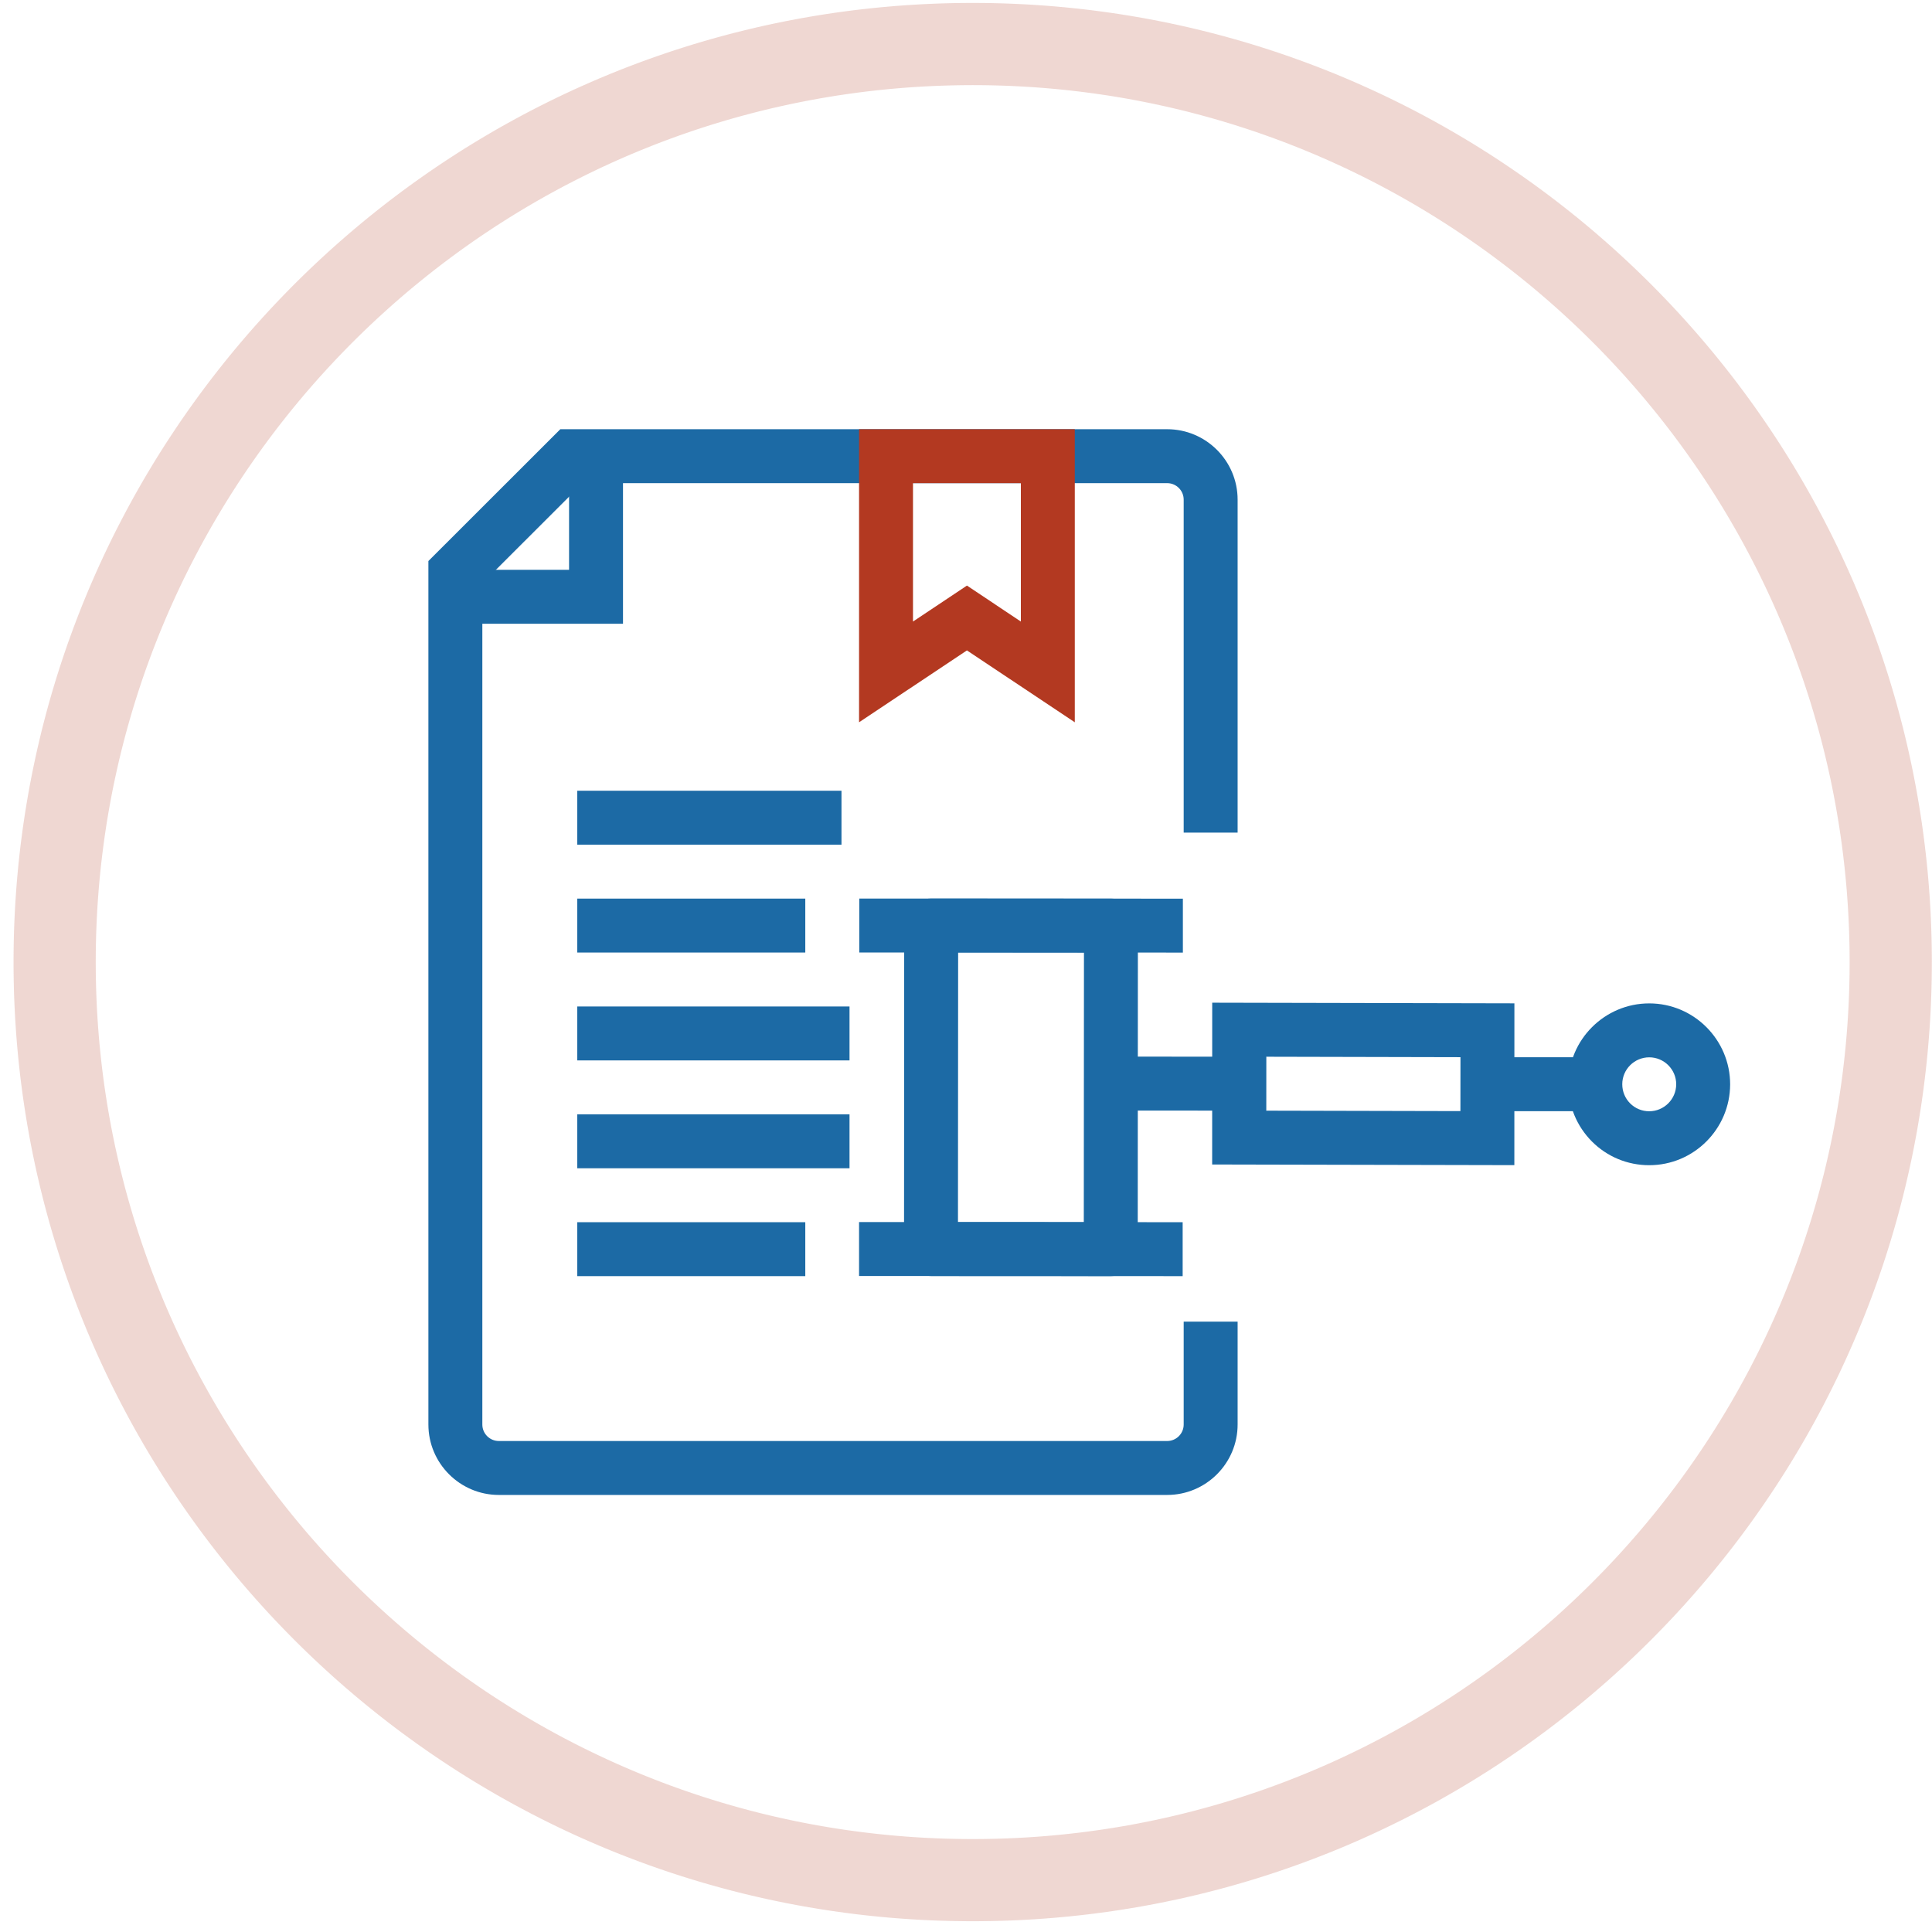
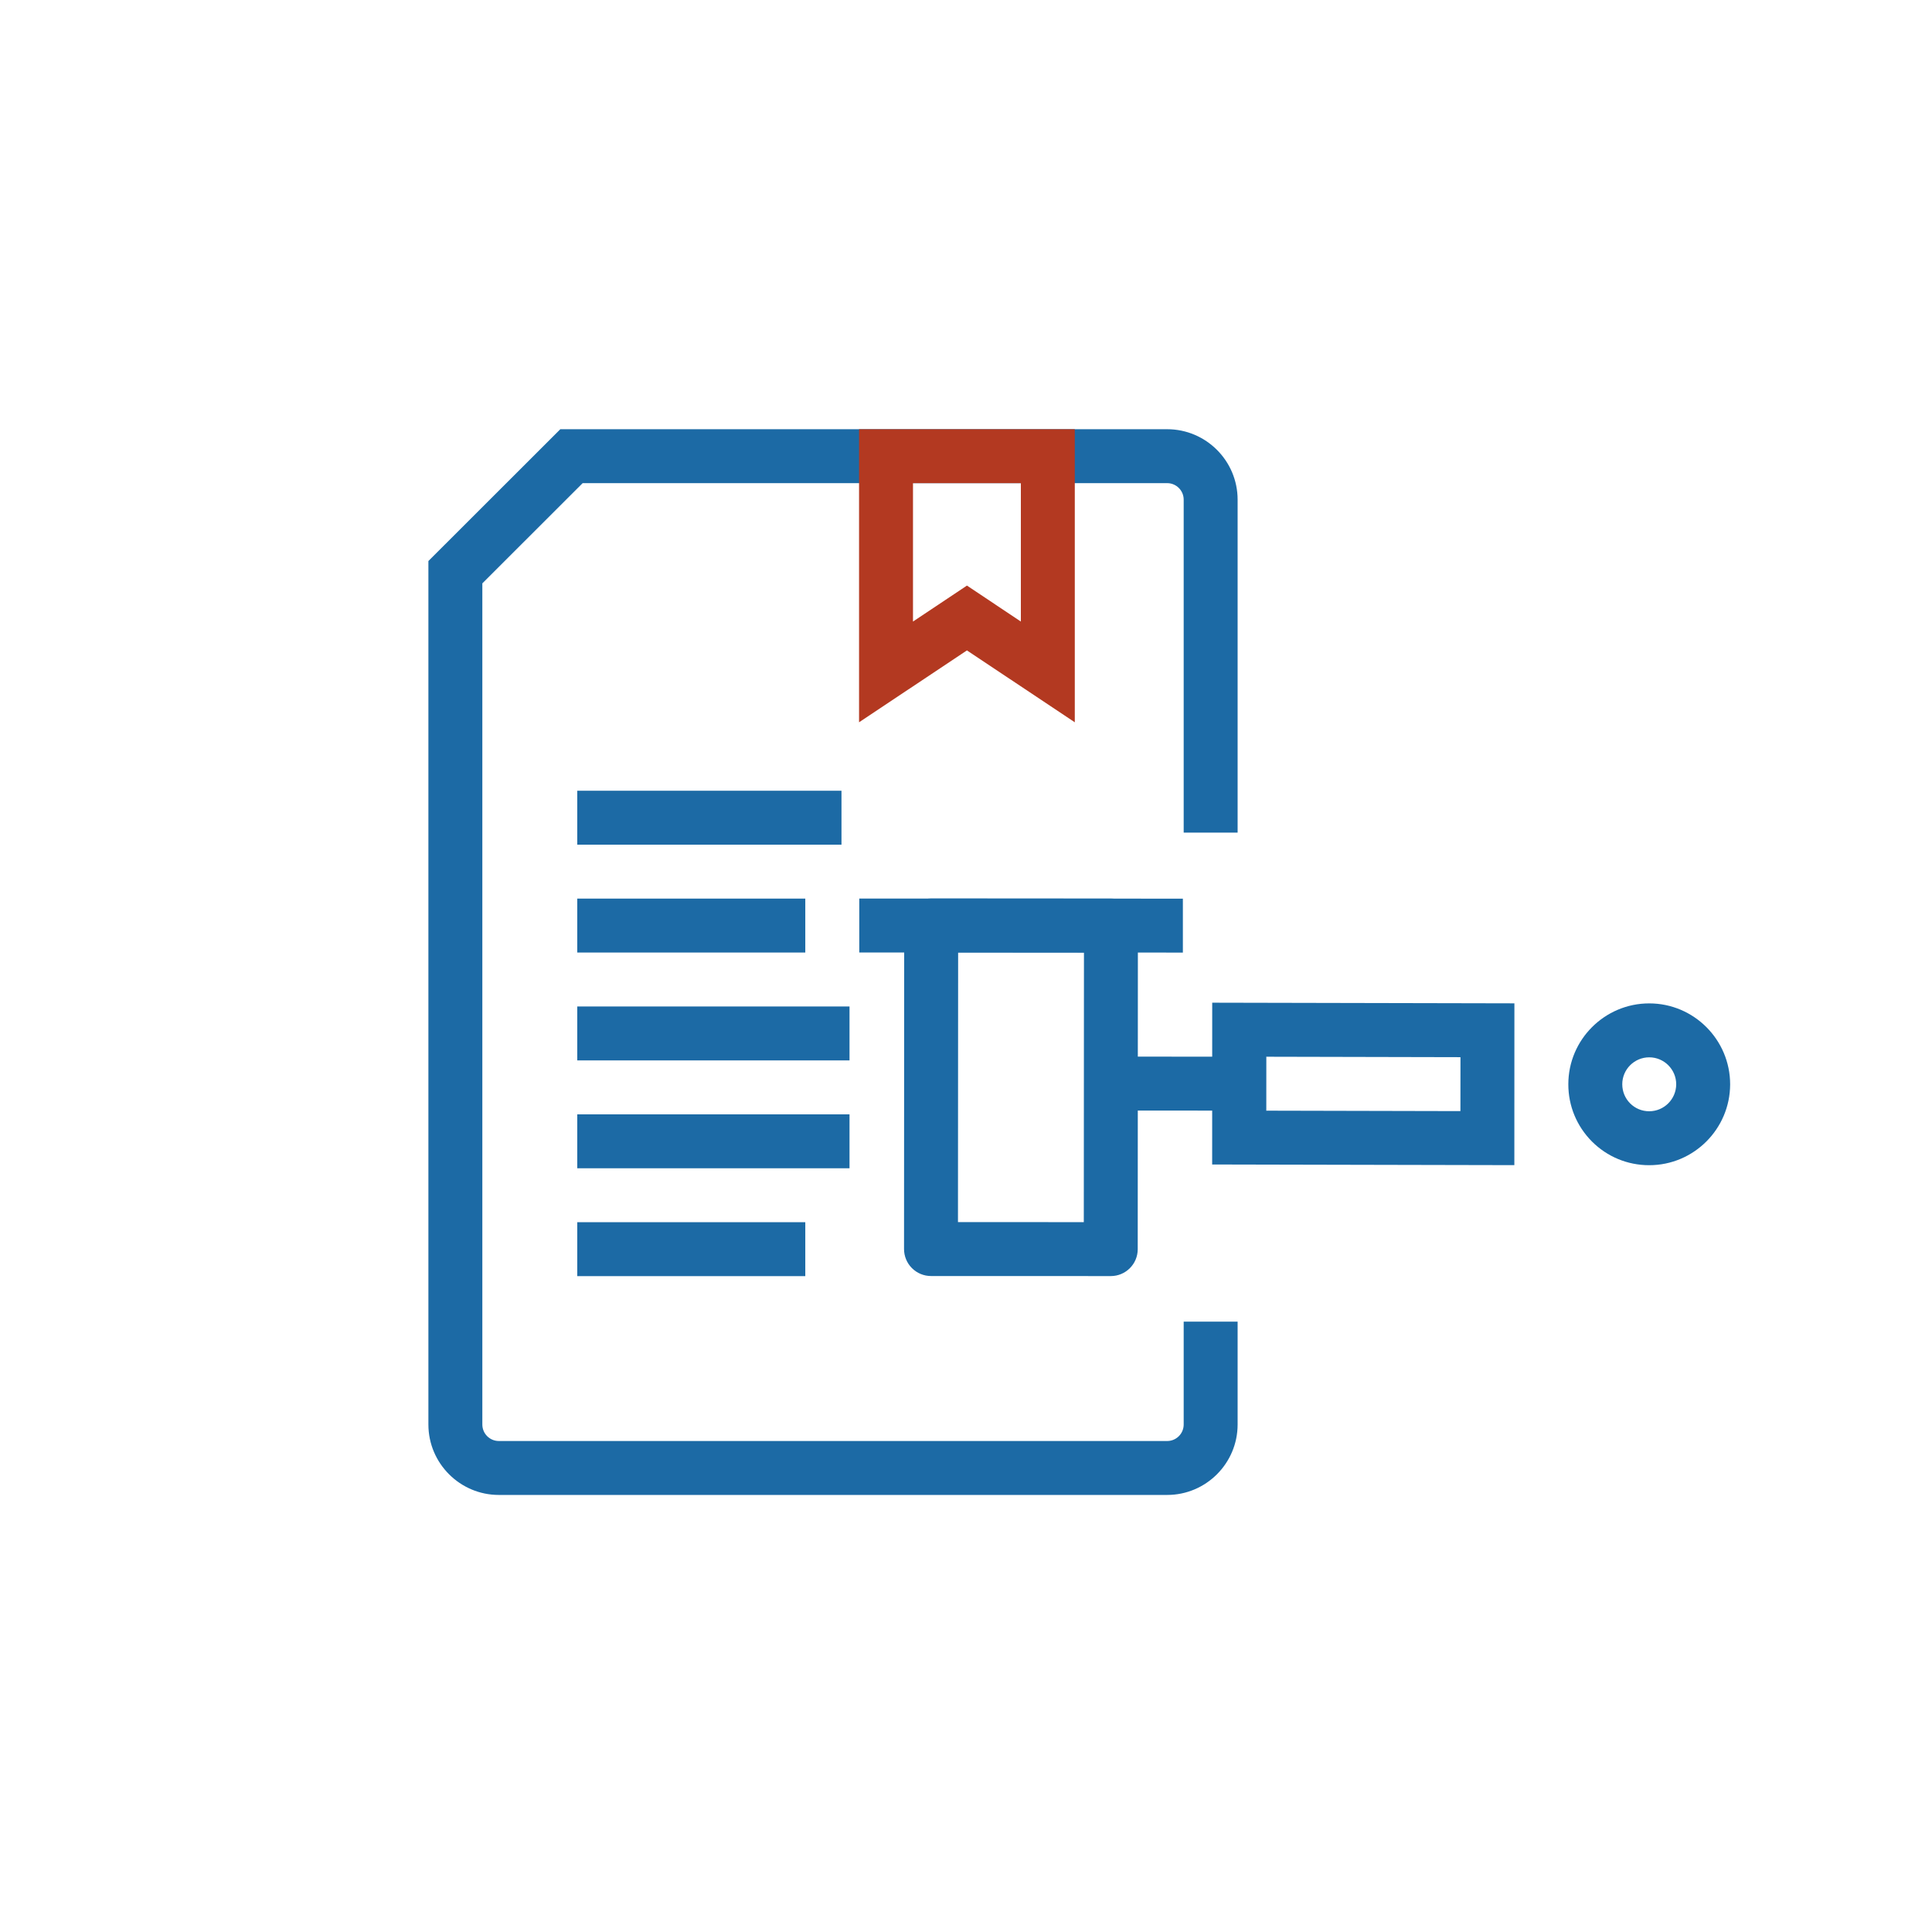
<svg xmlns="http://www.w3.org/2000/svg" width="140" height="140" viewBox="0 0 141 141" version="1.1" xml:space="preserve" style="fill-rule:evenodd;clip-rule:evenodd;stroke-linejoin:round;stroke-miterlimit:2;">
  <g>
-     <path d="M45.467,45.523l-12.234,0l0,-3.936l8.298,0l0,-8.294l3.936,0l0,12.23Z" style="fill:#1c6aa5;fill-rule:nonzero;" />
    <rect x="42.129" y="57.709" width="19.283" height="3.936" style="fill:#1c6aa5;fill-rule:nonzero;" />
    <rect x="42.129" y="65.581" width="16.642" height="3.936" style="fill:#1c6aa5;fill-rule:nonzero;" />
    <rect x="42.129" y="81.326" width="19.87" height="3.936" style="fill:#1c6aa5;fill-rule:nonzero;" />
    <rect x="42.129" y="89.198" width="16.642" height="3.936" style="fill:#1c6aa5;fill-rule:nonzero;" />
    <rect x="42.129" y="73.454" width="19.87" height="3.936" style="fill:#1c6aa5;fill-rule:nonzero;" />
    <path d="M85.182,109.103l-48.776,0c-2.834,0 -5.141,-2.307 -5.141,-5.141l0,-63.017l9.628,-9.62l44.289,0c2.834,0 5.141,2.307 5.141,5.141l0,24.298l-3.936,0l0,-24.298c0,-0.665 -0.539,-1.205 -1.205,-1.205l-42.659,0l-7.321,7.314l0,61.387c0,0.666 0.539,1.205 1.204,1.205l48.776,0c0.666,0 1.205,-0.539 1.205,-1.205l0,-7.506l3.936,0l0,7.506c0,2.834 -2.307,5.141 -5.141,5.141Z" style="fill:#1c6aa5;fill-rule:nonzero;" />
    <path d="M70.568,42.736l3.936,2.625l0,-10.1l-7.873,0l0,10.1l3.937,-2.625Zm7.872,9.978l-7.872,-5.247l-7.873,5.247l0,-21.389l15.745,0l0,21.389Z" style="fill:#b33921;fill-rule:nonzero;" />
    <path d="M69.914,89.19l9.183,0.004l0.012,-19.677l-9.183,-0.004l-0.012,19.677Zm11.151,3.94l-13.119,-0.004c-0.523,0 -1.023,-0.208 -1.393,-0.578c-0.37,-0.37 -0.575,-0.87 -0.575,-1.394l0.012,-23.609c0,-1.086 0.882,-1.968 1.968,-1.968l13.119,0.004c1.09,0 1.968,0.886 1.968,1.968l-0.012,23.617c0,1.083 -0.877,1.964 -1.968,1.964Z" style="fill:#1c6aa5;fill-rule:nonzero;" />
-     <path d="M86.312,93.134l-23.617,-0.012l0,-3.936l23.617,0.012l0,3.936Z" style="fill:#1c6aa5;fill-rule:nonzero;" />
    <path d="M86.328,69.521l-23.617,-0.008l0,-3.936l23.617,0.008l0,3.936Z" style="fill:#1c6aa5;fill-rule:nonzero;" />
    <path d="M92.405,81.054l-12.174,-0.004l0,-3.936l12.174,0.004l0,3.936Z" style="fill:#1c6aa5;fill-rule:nonzero;" />
-     <path d="M116.427,81.098l-7.872,-0.004l0,-3.937l7.872,0.004l0,3.937Z" style="fill:#1c6aa5;fill-rule:nonzero;" />
    <path d="M92.401,81.058l14.182,0.032l0.004,-3.936l-14.182,-0.032l-0.004,3.936Zm18.118,3.976l-22.054,-0.048l0.004,-11.808l22.054,0.047l-0.004,11.809Z" style="fill:#1c6aa5;fill-rule:nonzero;" />
    <path d="M124.3,79.137l0.039,0l-0.039,0Zm-3.936,-1.972c-1.087,0 -1.969,0.882 -1.969,1.964c0,0.532 0.205,1.024 0.571,1.394c0.374,0.374 0.866,0.578 1.394,0.578c1.086,0 1.968,-0.881 1.972,-1.968c0,-1.086 -0.886,-1.968 -1.968,-1.968Zm0,7.873l-0.004,0c-1.579,0 -3.063,-0.614 -4.181,-1.732c-1.11,-1.118 -1.724,-2.602 -1.72,-4.18c0,-3.248 2.649,-5.897 5.905,-5.897c3.255,0 5.904,2.653 5.904,5.908l0,0.004c-0.008,3.252 -2.653,5.897 -5.904,5.897Z" style="fill:#1c6aa5;fill-rule:nonzero;" />
-     <path d="M71.441,0.216l0.452,0.004l0.451,0.007l0.45,0.01l0.45,0.013l0.449,0.016l0.448,0.018l0.448,0.021l0.446,0.024l0.446,0.027l0.446,0.03l0.444,0.032l0.444,0.036l0.443,0.038l0.442,0.04l0.442,0.044l0.44,0.046l0.44,0.049l0.439,0.052l0.438,0.054l0.437,0.057l0.437,0.06l0.435,0.062l0.435,0.065l0.434,0.068l0.433,0.07l0.432,0.074l0.431,0.075l0.43,0.079l0.43,0.081l0.428,0.083l0.428,0.086l0.426,0.089l0.426,0.091l0.425,0.094l0.423,0.097l0.423,0.099l0.422,0.102l0.42,0.104l0.42,0.107l0.419,0.109l0.418,0.111l0.416,0.115l0.416,0.117l0.415,0.119l0.413,0.122l0.413,0.124l0.411,0.126l0.41,0.13l0.41,0.131l0.408,0.134l0.407,0.137l0.406,0.139l0.405,0.141l0.403,0.144l0.403,0.146l0.401,0.148l0.4,0.151l0.399,0.153l0.398,0.156l0.397,0.158l0.396,0.16l0.394,0.163l0.393,0.165l0.392,0.167l0.391,0.17l0.389,0.172l0.388,0.174l0.387,0.176l0.386,0.179l0.384,0.181l0.383,0.183l0.382,0.186l0.381,0.188l0.379,0.19l0.378,0.192l0.377,0.194l0.375,0.197l0.374,0.199l0.372,0.201l0.372,0.203l0.37,0.206l0.368,0.207l0.367,0.21l0.366,0.212l0.364,0.214l0.363,0.216l0.362,0.218l0.36,0.221l0.359,0.222l0.357,0.225l0.356,0.226l0.354,0.229l0.353,0.231l0.351,0.233l0.35,0.235l0.348,0.237l0.347,0.239l0.346,0.241l0.344,0.243l0.342,0.245l0.341,0.247l0.339,0.249l0.338,0.251l0.336,0.253l0.334,0.255l0.333,0.257l0.332,0.259l0.33,0.261l0.328,0.263l0.327,0.264l0.325,0.267l0.323,0.269l0.322,0.27l0.32,0.272l0.318,0.275l0.317,0.276l0.315,0.278l0.313,0.279l0.312,0.282l0.31,0.283l0.308,0.286l0.307,0.287l0.305,0.289l0.303,0.29l0.301,0.293l0.3,0.294l0.298,0.296l0.296,0.298l0.294,0.3l0.292,0.301l0.291,0.303l0.289,0.305l0.287,0.307l0.286,0.308l0.283,0.31l0.282,0.312l0.279,0.313l0.278,0.315l0.276,0.317l0.275,0.318l0.272,0.32l0.27,0.322l0.269,0.323l0.266,0.325l0.265,0.327l0.263,0.328l0.261,0.33l0.259,0.331l0.257,0.333l0.255,0.335l0.253,0.336l0.251,0.338l0.249,0.339l0.247,0.341l0.245,0.342l0.243,0.344l0.241,0.346l0.239,0.346l0.237,0.349l0.235,0.35l0.233,0.351l0.231,0.353l0.228,0.354l0.227,0.356l0.225,0.357l0.222,0.359l0.221,0.36l0.218,0.362l0.216,0.363l0.214,0.364l0.212,0.366l0.21,0.367l0.207,0.368l0.206,0.37l0.203,0.371l0.201,0.373l0.199,0.374l0.197,0.375l0.194,0.377l0.192,0.378l0.19,0.379l0.188,0.381l0.186,0.382l0.183,0.383l0.181,0.384l0.179,0.386l0.176,0.387l0.174,0.388l0.172,0.389l0.17,0.391l0.167,0.392l0.165,0.393l0.163,0.394l0.16,0.396l0.158,0.397l0.156,0.397l0.153,0.4l0.151,0.4l0.148,0.401l0.146,0.403l0.144,0.403l0.141,0.405l0.139,0.406l0.137,0.407l0.134,0.408l0.131,0.41l0.129,0.41l0.127,0.411l0.124,0.413l0.122,0.413l0.119,0.415l0.117,0.416l0.114,0.416l0.112,0.418l0.109,0.419l0.107,0.419l0.104,0.421l0.102,0.422l0.099,0.423l0.096,0.423l0.094,0.425l0.092,0.426l0.089,0.426l0.086,0.428l0.083,0.428l0.081,0.429l0.079,0.431l0.075,0.431l0.073,0.432l0.071,0.433l0.068,0.434l0.065,0.435l0.062,0.435l0.06,0.437l0.057,0.437l0.054,0.438l0.052,0.439l0.049,0.44l0.046,0.44l0.044,0.442l0.04,0.442l0.038,0.443l0.035,0.444l0.033,0.444l0.03,0.445l0.027,0.446l0.024,0.447l0.021,0.448l0.018,0.448l0.016,0.449l0.013,0.45l0.01,0.45l0.007,0.451l0.004,0.452l0.002,0.452l-0.002,0.453l-0.004,0.451l-0.007,0.451l-0.01,0.451l-0.013,0.449l-0.016,0.449l-0.018,0.449l-0.021,0.447l-0.024,0.447l-0.027,0.446l-0.03,0.445l-0.033,0.445l-0.035,0.443l-0.038,0.443l-0.04,0.443l-0.044,0.441l-0.046,0.441l-0.049,0.439l-0.052,0.439l-0.054,0.438l-0.057,0.438l-0.06,0.436l-0.062,0.436l-0.065,0.434l-0.068,0.434l-0.071,0.433l-0.073,0.432l-0.075,0.432l-0.079,0.43l-0.081,0.429l-0.083,0.429l-0.086,0.427l-0.089,0.427l-0.092,0.425l-0.094,0.425l-0.096,0.424l-0.099,0.422l-0.102,0.422l-0.104,0.421l-0.107,0.42l-0.109,0.418l-0.112,0.418l-0.114,0.417l-0.117,0.415l-0.119,0.415l-0.122,0.413l-0.124,0.413l-0.127,0.411l-0.129,0.411l-0.131,0.409l-0.134,0.408l-0.137,0.407l-0.139,0.406l-0.141,0.405l-0.144,0.404l-0.146,0.402l-0.148,0.402l-0.151,0.4l-0.153,0.399l-0.156,0.398l-0.158,0.396l-0.16,0.396l-0.163,0.394l-0.165,0.393l-0.167,0.392l-0.17,0.391l-0.172,0.389l-0.174,0.389l-0.176,0.387l-0.179,0.385l-0.181,0.385l-0.183,0.383l-0.186,0.382l-0.188,0.38l-0.19,0.379l-0.192,0.378l-0.194,0.377l-0.197,0.375l-0.199,0.374l-0.201,0.373l-0.203,0.371l-0.206,0.37l-0.207,0.368l-0.21,0.368l-0.212,0.365l-0.214,0.365l-0.216,0.363l-0.218,0.361l-0.221,0.36l-0.222,0.359l-0.225,0.357l-0.227,0.356l-0.228,0.354l-0.231,0.353l-0.233,0.352l-0.235,0.349l-0.237,0.349l-0.239,0.347l-0.241,0.345l-0.243,0.344l-0.245,0.342l-0.247,0.341l-0.249,0.339l-0.251,0.338l-0.253,0.336l-0.255,0.335l-0.257,0.333l-0.259,0.331l-0.261,0.33l-0.263,0.328l-0.265,0.327l-0.266,0.325l-0.269,0.323l-0.27,0.322l-0.272,0.32l-0.275,0.318l-0.276,0.317l-0.278,0.315l-0.279,0.314l-0.282,0.311l-0.283,0.31l-0.286,0.309l-0.287,0.306l-0.289,0.305l-0.291,0.303l-0.292,0.301l-0.294,0.3l-0.296,0.298l-0.298,0.296l-0.3,0.294l-0.301,0.293l-0.303,0.291l-0.305,0.288l-0.307,0.288l-0.308,0.285l-0.31,0.283l-0.312,0.282l-0.313,0.28l-0.315,0.278l-0.317,0.276l-0.318,0.274l-0.32,0.272l-0.322,0.271l-0.323,0.268l-0.325,0.267l-0.327,0.264l-0.328,0.263l-0.33,0.261l-0.332,0.259l-0.333,0.257l-0.334,0.255l-0.336,0.253l-0.338,0.251l-0.339,0.249l-0.341,0.247l-0.342,0.245l-0.344,0.243l-0.346,0.241l-0.347,0.239l-0.348,0.237l-0.35,0.235l-0.351,0.233l-0.353,0.231l-0.354,0.229l-0.356,0.226l-0.357,0.225l-0.359,0.223l-0.36,0.22l-0.362,0.218l-0.363,0.216l-0.364,0.214l-0.366,0.212l-0.367,0.21l-0.368,0.208l-0.37,0.205l-0.372,0.203l-0.372,0.201l-0.374,0.199l-0.375,0.197l-0.377,0.194l-0.378,0.193l-0.379,0.19l-0.381,0.187l-0.382,0.186l-0.383,0.183l-0.384,0.181l-0.386,0.179l-0.387,0.177l-0.388,0.174l-0.389,0.172l-0.391,0.169l-0.392,0.168l-0.393,0.165l-0.394,0.162l-0.396,0.16l-0.397,0.158l-0.398,0.156l-0.399,0.153l-0.4,0.151l-0.401,0.149l-0.403,0.146l-0.403,0.143l-0.405,0.142l-0.406,0.139l-0.407,0.136l-0.408,0.134l-0.41,0.132l-0.41,0.129l-0.411,0.127l-0.413,0.124l-0.413,0.121l-0.415,0.12l-0.416,0.116l-0.416,0.115l-0.418,0.112l-0.419,0.109l-0.42,0.106l-0.42,0.105l-0.422,0.101l-0.423,0.099l-0.423,0.097l-0.425,0.094l-0.426,0.091l-0.426,0.089l-0.428,0.086l-0.428,0.084l-0.43,0.081l-0.43,0.078l-0.431,0.076l-0.432,0.073l-0.433,0.07l-0.434,0.068l-0.435,0.065l-0.435,0.062l-0.437,0.06l-0.437,0.057l-0.438,0.055l-0.439,0.051l-0.44,0.049l-0.44,0.046l-0.442,0.044l-0.442,0.041l-0.443,0.038l-0.444,0.035l-0.444,0.032l-0.446,0.03l-0.446,0.027l-0.446,0.024l-0.448,0.021l-0.448,0.019l-0.449,0.015l-0.45,0.013l-0.45,0.01l-0.451,0.007l-0.452,0.005l-0.452,0.001l-0.453,-0.001l-0.451,-0.005l-0.451,-0.007l-0.451,-0.01l-0.449,-0.013l-0.449,-0.015l-0.449,-0.019l-0.447,-0.021l-0.447,-0.024l-0.446,-0.027l-0.445,-0.03l-0.445,-0.032l-0.444,-0.035l-0.442,-0.038l-0.443,-0.041l-0.441,-0.044l-0.441,-0.046l-0.439,-0.049l-0.439,-0.051l-0.439,-0.055l-0.437,-0.057l-0.436,-0.06l-0.436,-0.062l-0.435,-0.065l-0.433,-0.068l-0.433,-0.07l-0.432,-0.073l-0.432,-0.076l-0.43,-0.078l-0.429,-0.081l-0.429,-0.084l-0.427,-0.086l-0.427,-0.089l-0.425,-0.091l-0.425,-0.094l-0.424,-0.097l-0.422,-0.099l-0.422,-0.101l-0.421,-0.105l-0.42,-0.106l-0.418,-0.109l-0.418,-0.112l-0.417,-0.115l-0.415,-0.116l-0.415,-0.12l-0.414,-0.121l-0.412,-0.124l-0.411,-0.127l-0.411,-0.129l-0.409,-0.132l-0.408,-0.134l-0.407,-0.136l-0.406,-0.139l-0.405,-0.142l-0.404,-0.143l-0.402,-0.146l-0.402,-0.149l-0.4,-0.151l-0.399,-0.153l-0.398,-0.156l-0.397,-0.158l-0.395,-0.16l-0.394,-0.162l-0.393,-0.165l-0.392,-0.168l-0.391,-0.169l-0.389,-0.172l-0.389,-0.174l-0.387,-0.177l-0.385,-0.179l-0.385,-0.181l-0.383,-0.183l-0.382,-0.186l-0.38,-0.187l-0.38,-0.19l-0.377,-0.193l-0.377,-0.194l-0.375,-0.197l-0.374,-0.199l-0.373,-0.201l-0.371,-0.203l-0.37,-0.205l-0.369,-0.208l-0.367,-0.21l-0.365,-0.212l-0.365,-0.214l-0.363,-0.216l-0.361,-0.218l-0.36,-0.22l-0.359,-0.223l-0.357,-0.225l-0.356,-0.226l-0.354,-0.229l-0.353,-0.231l-0.352,-0.233l-0.35,-0.235l-0.348,-0.237l-0.347,-0.239l-0.345,-0.241l-0.344,-0.243l-0.342,-0.245l-0.341,-0.247l-0.34,-0.249l-0.337,-0.251l-0.336,-0.253l-0.335,-0.255l-0.333,-0.257l-0.331,-0.259l-0.33,-0.261l-0.328,-0.263l-0.327,-0.264l-0.325,-0.267l-0.323,-0.268l-0.322,-0.271l-0.32,-0.272l-0.319,-0.274l-0.316,-0.276l-0.315,-0.278l-0.314,-0.28l-0.311,-0.282l-0.31,-0.283l-0.309,-0.285l-0.306,-0.288l-0.305,-0.288l-0.303,-0.291l-0.302,-0.293l-0.299,-0.294l-0.298,-0.296l-0.296,-0.298l-0.294,-0.3l-0.293,-0.301l-0.291,-0.303l-0.289,-0.305l-0.287,-0.306l-0.285,-0.309l-0.283,-0.31l-0.282,-0.311l-0.28,-0.314l-0.278,-0.315l-0.276,-0.317l-0.274,-0.318l-0.272,-0.32l-0.271,-0.322l-0.268,-0.323l-0.267,-0.325l-0.265,-0.327l-0.262,-0.328l-0.261,-0.33l-0.259,-0.331l-0.257,-0.333l-0.255,-0.335l-0.253,-0.336l-0.251,-0.338l-0.249,-0.339l-0.247,-0.341l-0.245,-0.342l-0.243,-0.344l-0.241,-0.345l-0.24,-0.347l-0.237,-0.349l-0.234,-0.349l-0.233,-0.352l-0.231,-0.353l-0.229,-0.354l-0.227,-0.356l-0.224,-0.357l-0.223,-0.359l-0.22,-0.36l-0.218,-0.361l-0.217,-0.363l-0.214,-0.365l-0.211,-0.365l-0.21,-0.368l-0.208,-0.368l-0.205,-0.37l-0.203,-0.371l-0.201,-0.373l-0.199,-0.374l-0.197,-0.375l-0.194,-0.377l-0.193,-0.378l-0.19,-0.379l-0.188,-0.38l-0.185,-0.382l-0.183,-0.383l-0.181,-0.385l-0.179,-0.385l-0.177,-0.387l-0.174,-0.389l-0.172,-0.389l-0.169,-0.391l-0.168,-0.392l-0.165,-0.393l-0.162,-0.394l-0.161,-0.396l-0.158,-0.396l-0.155,-0.398l-0.153,-0.399l-0.151,-0.4l-0.149,-0.402l-0.146,-0.402l-0.144,-0.404l-0.141,-0.405l-0.139,-0.406l-0.136,-0.407l-0.134,-0.408l-0.132,-0.409l-0.129,-0.411l-0.127,-0.411l-0.124,-0.413l-0.122,-0.413l-0.119,-0.415l-0.117,-0.415l-0.114,-0.417l-0.112,-0.418l-0.109,-0.418l-0.107,-0.42l-0.104,-0.421l-0.101,-0.422l-0.099,-0.422l-0.097,-0.424l-0.094,-0.425l-0.091,-0.425l-0.089,-0.427l-0.086,-0.427l-0.084,-0.429l-0.081,-0.429l-0.078,-0.43l-0.076,-0.432l-0.073,-0.432l-0.07,-0.433l-0.068,-0.434l-0.065,-0.434l-0.063,-0.436l-0.059,-0.436l-0.057,-0.438l-0.055,-0.438l-0.051,-0.439l-0.049,-0.439l-0.047,-0.441l-0.043,-0.441l-0.041,-0.443l-0.038,-0.443l-0.035,-0.443l-0.032,-0.445l-0.03,-0.445l-0.027,-0.446l-0.024,-0.447l-0.021,-0.447l-0.019,-0.449l-0.016,-0.449l-0.012,-0.449l-0.01,-0.451l-0.007,-0.451l-0.005,-0.451l-0.001,-0.453l0.001,-0.452l0.005,-0.452l0.007,-0.451l0.01,-0.45l0.012,-0.45l0.016,-0.449l0.019,-0.448l0.021,-0.448l0.024,-0.447l0.027,-0.446l0.03,-0.445l0.032,-0.444l0.035,-0.444l0.038,-0.443l0.041,-0.442l0.043,-0.442l0.047,-0.44l0.049,-0.44l0.051,-0.439l0.055,-0.438l0.057,-0.437l0.059,-0.437l0.063,-0.435l0.065,-0.435l0.068,-0.434l0.07,-0.433l0.073,-0.432l0.076,-0.431l0.078,-0.431l0.081,-0.429l0.084,-0.428l0.086,-0.428l0.089,-0.426l0.091,-0.426l0.094,-0.425l0.097,-0.423l0.099,-0.423l0.101,-0.422l0.104,-0.421l0.107,-0.419l0.109,-0.419l0.112,-0.418l0.114,-0.416l0.117,-0.416l0.119,-0.415l0.122,-0.413l0.124,-0.413l0.127,-0.411l0.129,-0.41l0.132,-0.41l0.134,-0.408l0.136,-0.407l0.139,-0.406l0.141,-0.405l0.144,-0.403l0.146,-0.403l0.149,-0.401l0.151,-0.4l0.153,-0.4l0.155,-0.397l0.158,-0.397l0.161,-0.396l0.162,-0.394l0.165,-0.393l0.168,-0.392l0.169,-0.391l0.172,-0.389l0.174,-0.388l0.177,-0.387l0.179,-0.386l0.181,-0.384l0.183,-0.383l0.185,-0.382l0.188,-0.381l0.19,-0.379l0.193,-0.378l0.194,-0.377l0.197,-0.375l0.199,-0.374l0.201,-0.373l0.203,-0.371l0.205,-0.37l0.208,-0.368l0.21,-0.367l0.211,-0.366l0.214,-0.364l0.217,-0.363l0.218,-0.362l0.22,-0.36l0.223,-0.359l0.224,-0.357l0.227,-0.356l0.229,-0.354l0.231,-0.353l0.233,-0.351l0.234,-0.35l0.237,-0.349l0.24,-0.346l0.241,-0.346l0.243,-0.344l0.245,-0.342l0.247,-0.341l0.249,-0.339l0.251,-0.338l0.253,-0.336l0.255,-0.335l0.257,-0.333l0.259,-0.331l0.261,-0.33l0.262,-0.328l0.265,-0.327l0.267,-0.325l0.268,-0.323l0.271,-0.322l0.272,-0.32l0.274,-0.318l0.276,-0.317l0.278,-0.315l0.28,-0.313l0.282,-0.312l0.283,-0.31l0.285,-0.308l0.287,-0.307l0.289,-0.305l0.291,-0.303l0.293,-0.301l0.294,-0.3l0.296,-0.298l0.298,-0.296l0.299,-0.294l0.302,-0.293l0.303,-0.29l0.305,-0.289l0.306,-0.287l0.309,-0.286l0.31,-0.283l0.311,-0.282l0.314,-0.279l0.315,-0.278l0.316,-0.276l0.319,-0.275l0.32,-0.272l0.322,-0.27l0.323,-0.269l0.325,-0.267l0.327,-0.264l0.328,-0.263l0.33,-0.261l0.331,-0.259l0.333,-0.257l0.335,-0.255l0.336,-0.253l0.337,-0.251l0.34,-0.249l0.341,-0.247l0.342,-0.245l0.344,-0.243l0.345,-0.241l0.347,-0.239l0.348,-0.237l0.35,-0.235l0.352,-0.233l0.353,-0.231l0.354,-0.229l0.356,-0.226l0.357,-0.225l0.359,-0.222l0.36,-0.221l0.361,-0.218l0.363,-0.216l0.365,-0.214l0.365,-0.212l0.367,-0.21l0.369,-0.207l0.37,-0.206l0.371,-0.203l0.373,-0.201l0.374,-0.199l0.375,-0.197l0.377,-0.194l0.377,-0.192l0.38,-0.19l0.38,-0.188l0.382,-0.186l0.383,-0.183l0.385,-0.181l0.385,-0.179l0.387,-0.176l0.389,-0.174l0.389,-0.172l0.391,-0.17l0.392,-0.167l0.393,-0.165l0.394,-0.163l0.395,-0.16l0.397,-0.158l0.398,-0.156l0.399,-0.153l0.4,-0.151l0.402,-0.148l0.402,-0.146l0.404,-0.144l0.405,-0.141l0.406,-0.139l0.407,-0.137l0.408,-0.134l0.409,-0.131l0.411,-0.13l0.411,-0.126l0.412,-0.124l0.414,-0.122l0.415,-0.119l0.415,-0.117l0.417,-0.115l0.418,-0.111l0.418,-0.109l0.42,-0.107l0.421,-0.104l0.422,-0.102l0.422,-0.099l0.424,-0.097l0.425,-0.094l0.425,-0.091l0.427,-0.089l0.427,-0.086l0.429,-0.083l0.429,-0.081l0.43,-0.079l0.432,-0.075l0.432,-0.074l0.433,-0.07l0.433,-0.068l0.435,-0.065l0.436,-0.062l0.436,-0.06l0.437,-0.057l0.439,-0.054l0.439,-0.052l0.439,-0.049l0.441,-0.046l0.441,-0.044l0.443,-0.04l0.442,-0.038l0.444,-0.036l0.445,-0.032l0.445,-0.03l0.446,-0.027l0.447,-0.024l0.447,-0.021l0.449,-0.018l0.449,-0.016l0.449,-0.013l0.451,-0.01l0.451,-0.007l0.451,-0.004l0.453,-0.002l0.452,0.002Zm-0.867,5.999l-0.413,0.004l-0.413,0.007l-0.413,0.009l-0.411,0.012l-0.411,0.014l-0.411,0.017l-0.408,0.02l-0.41,0.022l-0.408,0.024l-0.407,0.027l-0.407,0.03l-0.405,0.032l-0.406,0.035l-0.404,0.037l-0.404,0.04l-0.404,0.042l-0.401,0.045l-0.401,0.047l-0.402,0.05l-0.399,0.052l-0.399,0.055l-0.398,0.057l-0.397,0.059l-0.397,0.062l-0.395,0.065l-0.396,0.066l-0.393,0.07l-0.393,0.071l-0.393,0.074l-0.391,0.077l-0.391,0.078l-0.39,0.081l-0.389,0.084l-0.388,0.086l-0.387,0.088l-0.386,0.09l-0.385,0.093l-0.385,0.095l-0.383,0.098l-0.382,0.1l-0.383,0.102l-0.38,0.104l-0.38,0.107l-0.379,0.109l-0.377,0.111l-0.377,0.114l-0.376,0.115l-0.375,0.118l-0.374,0.121l-0.373,0.122l-0.371,0.124l-0.371,0.127l-0.37,0.129l-0.369,0.132l-0.368,0.133l-0.367,0.136l-0.366,0.138l-0.364,0.14l-0.363,0.142l-0.363,0.144l-0.361,0.147l-0.361,0.149l-0.359,0.15l-0.357,0.153l-0.358,0.155l-0.356,0.157l-0.354,0.159l-0.354,0.162l-0.353,0.163l-0.351,0.165l-0.35,0.168l-0.349,0.17l-0.347,0.171l-0.347,0.174l-0.346,0.176l-0.344,0.177l-0.343,0.18l-0.342,0.182l-0.341,0.184l-0.339,0.185l-0.338,0.188l-0.337,0.19l-0.336,0.192l-0.334,0.194l-0.333,0.195l-0.332,0.198l-0.331,0.199l-0.329,0.202l-0.328,0.204l-0.326,0.205l-0.326,0.207l-0.324,0.209l-0.322,0.211l-0.322,0.213l-0.32,0.215l-0.319,0.217l-0.317,0.218l-0.316,0.221l-0.314,0.222l-0.313,0.224l-0.312,0.226l-0.31,0.228l-0.309,0.23l-0.308,0.232l-0.306,0.232l-0.304,0.235l-0.303,0.237l-0.302,0.239l-0.301,0.241l-0.298,0.241l-0.297,0.244l-0.296,0.246l-0.295,0.247l-0.293,0.25l-0.291,0.25l-0.29,0.253l-0.288,0.254l-0.286,0.256l-0.285,0.258l-0.284,0.259l-0.282,0.261l-0.281,0.263l-0.279,0.264l-0.277,0.266l-0.276,0.268l-0.274,0.269l-0.273,0.271l-0.27,0.272l-0.269,0.275l-0.268,0.276l-0.266,0.277l-0.264,0.279l-0.263,0.28l-0.261,0.282l-0.259,0.284l-0.258,0.285l-0.256,0.287l-0.254,0.288l-0.253,0.29l-0.251,0.291l-0.249,0.293l-0.247,0.294l-0.246,0.296l-0.244,0.297l-0.242,0.299l-0.24,0.3l-0.239,0.302l-0.237,0.303l-0.235,0.304l-0.233,0.307l-0.232,0.307l-0.229,0.309l-0.228,0.31l-0.226,0.312l-0.224,0.313l-0.223,0.315l-0.22,0.316l-0.219,0.317l-0.216,0.318l-0.215,0.321l-0.213,0.321l-0.211,0.322l-0.209,0.324l-0.208,0.326l-0.205,0.327l-0.204,0.327l-0.201,0.33l-0.2,0.331l-0.197,0.331l-0.196,0.333l-0.194,0.335l-0.191,0.335l-0.19,0.337l-0.188,0.338l-0.186,0.34l-0.184,0.341l-0.181,0.341l-0.18,0.343l-0.178,0.345l-0.176,0.345l-0.173,0.346l-0.172,0.349l-0.17,0.349l-0.167,0.349l-0.165,0.352l-0.164,0.352l-0.161,0.354l-0.159,0.355l-0.157,0.355l-0.155,0.357l-0.153,0.359l-0.151,0.359l-0.149,0.36l-0.146,0.362l-0.144,0.362l-0.142,0.363l-0.141,0.365l-0.138,0.366l-0.135,0.367l-0.134,0.367l-0.131,0.369l-0.129,0.37l-0.127,0.371l-0.124,0.372l-0.123,0.372l-0.12,0.375l-0.118,0.374l-0.116,0.376l-0.113,0.377l-0.111,0.377l-0.109,0.379l-0.107,0.381l-0.105,0.38l-0.102,0.381l-0.099,0.383l-0.098,0.384l-0.095,0.384l-0.093,0.385l-0.09,0.386l-0.089,0.387l-0.085,0.389l-0.084,0.388l-0.081,0.39l-0.079,0.391l-0.076,0.391l-0.074,0.393l-0.072,0.393l-0.069,0.394l-0.067,0.395l-0.064,0.395l-0.062,0.397l-0.06,0.397l-0.057,0.399l-0.054,0.399l-0.052,0.4l-0.05,0.4l-0.047,0.401l-0.045,0.402l-0.042,0.403l-0.04,0.404l-0.037,0.404l-0.035,0.405l-0.032,0.407l-0.03,0.406l-0.027,0.407l-0.025,0.409l-0.022,0.408l-0.019,0.41l-0.017,0.41l-0.015,0.411l-0.011,0.412l-0.009,0.412l-0.007,0.413l-0.004,0.414l-0.001,0.414l0.001,0.414l0.004,0.414l0.007,0.413l0.009,0.413l0.011,0.411l0.015,0.411l0.017,0.41l0.019,0.41l0.022,0.408l0.025,0.409l0.027,0.407l0.03,0.407l0.032,0.406l0.035,0.405l0.037,0.404l0.04,0.404l0.042,0.403l0.045,0.402l0.047,0.401l0.05,0.401l0.052,0.4l0.054,0.399l0.057,0.398l0.06,0.397l0.062,0.397l0.064,0.395l0.067,0.395l0.069,0.394l0.072,0.393l0.074,0.393l0.076,0.392l0.079,0.39l0.081,0.39l0.084,0.389l0.085,0.388l0.089,0.387l0.09,0.386l0.093,0.385l0.095,0.385l0.098,0.383l0.099,0.383l0.102,0.381l0.105,0.381l0.107,0.38l0.109,0.379l0.111,0.377l0.113,0.377l0.116,0.376l0.118,0.375l0.12,0.374l0.123,0.372l0.124,0.373l0.127,0.37l0.129,0.37l0.131,0.369l0.134,0.368l0.136,0.366l0.137,0.366l0.141,0.365l0.142,0.363l0.144,0.363l0.147,0.361l0.148,0.361l0.151,0.359l0.153,0.358l0.155,0.357l0.157,0.356l0.159,0.355l0.161,0.353l0.164,0.352l0.165,0.352l0.167,0.35l0.17,0.349l0.172,0.348l0.173,0.346l0.176,0.346l0.178,0.345l0.18,0.342l0.181,0.341l0.184,0.342l0.187,0.34l0.187,0.337l0.19,0.337l0.192,0.336l0.193,0.334l0.195,0.333l0.198,0.332l0.2,0.331l0.201,0.329l0.204,0.328l0.205,0.326l0.208,0.326l0.209,0.324l0.211,0.322l0.213,0.322l0.215,0.32l0.216,0.318l0.219,0.317l0.22,0.316l0.223,0.315l0.224,0.313l0.226,0.312l0.228,0.31l0.23,0.309l0.231,0.307l0.233,0.307l0.235,0.305l0.237,0.302l0.239,0.302l0.24,0.301l0.242,0.298l0.244,0.298l0.246,0.295l0.247,0.294l0.249,0.294l0.251,0.291l0.252,0.289l0.255,0.289l0.256,0.287l0.258,0.285l0.259,0.283l0.261,0.282l0.263,0.281l0.264,0.278l0.266,0.278l0.267,0.275l0.27,0.275l0.27,0.272l0.273,0.271l0.275,0.27l0.275,0.267l0.277,0.266l0.279,0.264l0.28,0.262l0.283,0.262l0.284,0.26l0.285,0.258l0.286,0.255l0.288,0.254l0.291,0.253l0.29,0.251l0.293,0.249l0.295,0.248l0.295,0.245l0.298,0.244l0.298,0.242l0.301,0.241l0.302,0.238l0.302,0.237l0.306,0.235l0.305,0.233l0.307,0.231l0.31,0.231l0.31,0.227l0.312,0.226l0.313,0.225l0.314,0.221l0.316,0.22l0.317,0.219l0.32,0.218l0.318,0.214l0.323,0.213l0.322,0.211l0.324,0.209l0.326,0.208l0.325,0.204l0.33,0.205l0.329,0.201l0.33,0.2l0.331,0.197l0.334,0.196l0.335,0.194l0.335,0.192l0.337,0.189l0.338,0.188l0.339,0.186l0.341,0.183l0.341,0.182l0.344,0.18l0.344,0.178l0.346,0.176l0.346,0.173l0.347,0.171l0.35,0.17l0.351,0.168l0.351,0.166l0.352,0.163l0.353,0.161l0.355,0.159l0.356,0.157l0.357,0.155l0.358,0.153l0.36,0.151l0.361,0.149l0.36,0.146l0.362,0.144l0.364,0.142l0.364,0.14l0.366,0.138l0.368,0.136l0.367,0.134l0.369,0.131l0.37,0.129l0.371,0.127l0.371,0.124l0.373,0.123l0.374,0.12l0.374,0.118l0.377,0.116l0.378,0.113l0.377,0.112l0.378,0.108l0.38,0.107l0.38,0.104l0.382,0.103l0.383,0.099l0.383,0.098l0.385,0.095l0.386,0.093l0.385,0.09l0.386,0.088l0.389,0.086l0.39,0.084l0.389,0.081l0.391,0.079l0.391,0.076l0.392,0.074l0.393,0.072l0.394,0.069l0.396,0.067l0.396,0.064l0.397,0.062l0.396,0.06l0.398,0.056l0.399,0.055l0.399,0.052l0.402,0.05l0.401,0.047l0.401,0.045l0.404,0.042l0.404,0.04l0.404,0.037l0.406,0.035l0.405,0.032l0.407,0.03l0.408,0.027l0.407,0.025l0.41,0.022l0.409,0.019l0.41,0.017l0.41,0.014l0.412,0.012l0.414,0.009l0.411,0.007l0.414,0.004l0.415,0.001l0.414,-0.001l0.414,-0.004l0.412,-0.007l0.414,-0.009l0.411,-0.012l0.411,-0.014l0.41,-0.017l0.409,-0.019l0.409,-0.022l0.408,-0.025l0.408,-0.027l0.407,-0.03l0.405,-0.032l0.405,-0.035l0.405,-0.037l0.404,-0.04l0.404,-0.042l0.4,-0.045l0.401,-0.047l0.402,-0.05l0.399,-0.052l0.4,-0.055l0.397,-0.056l0.397,-0.06l0.397,-0.062l0.396,-0.064l0.395,-0.067l0.394,-0.069l0.394,-0.072l0.392,-0.074l0.391,-0.076l0.39,-0.079l0.39,-0.081l0.389,-0.084l0.389,-0.086l0.387,-0.088l0.385,-0.09l0.386,-0.093l0.384,-0.095l0.384,-0.098l0.383,-0.1l0.381,-0.102l0.381,-0.104l0.379,-0.107l0.379,-0.108l0.377,-0.112l0.378,-0.113l0.376,-0.116l0.374,-0.118l0.375,-0.12l0.373,-0.123l0.371,-0.124l0.371,-0.127l0.37,-0.129l0.368,-0.132l0.368,-0.133l0.368,-0.136l0.365,-0.138l0.364,-0.14l0.364,-0.142l0.362,-0.144l0.361,-0.146l0.361,-0.149l0.359,-0.151l0.359,-0.153l0.357,-0.155l0.356,-0.157l0.354,-0.159l0.354,-0.161l0.352,-0.164l0.351,-0.165l0.351,-0.168l0.349,-0.17l0.348,-0.171l0.345,-0.173l0.346,-0.176l0.345,-0.178l0.343,-0.18l0.342,-0.182l0.34,-0.183l0.34,-0.186l0.338,-0.188l0.336,-0.189l0.336,-0.192l0.335,-0.194l0.333,-0.196l0.332,-0.197l0.329,-0.2l0.33,-0.201l0.329,-0.205l0.326,-0.204l0.325,-0.208l0.324,-0.209l0.323,-0.211l0.322,-0.213l0.319,-0.214l0.319,-0.218l0.318,-0.219l0.315,-0.22l0.314,-0.221l0.314,-0.225l0.312,-0.226l0.309,-0.227l0.31,-0.231l0.308,-0.231l0.305,-0.233l0.305,-0.236l0.303,-0.236l0.301,-0.238l0.301,-0.241l0.299,-0.242l0.297,-0.244l0.296,-0.245l0.294,-0.248l0.293,-0.249l0.291,-0.251l0.291,-0.253l0.288,-0.254l0.286,-0.255l0.285,-0.258l0.284,-0.26l0.282,-0.262l0.281,-0.262l0.278,-0.264l0.278,-0.266l0.275,-0.267l0.274,-0.27l0.273,-0.271l0.27,-0.272l0.27,-0.275l0.268,-0.275l0.266,-0.278l0.264,-0.278l0.262,-0.28l0.262,-0.283l0.259,-0.284l0.257,-0.284l0.257,-0.287l0.254,-0.289l0.252,-0.289l0.251,-0.291l0.25,-0.294l0.247,-0.294l0.245,-0.295l0.245,-0.298l0.241,-0.298l0.241,-0.301l0.239,-0.302l0.236,-0.302l0.235,-0.305l0.234,-0.307l0.231,-0.306l0.23,-0.31l0.228,-0.31l0.226,-0.312l0.224,-0.313l0.222,-0.315l0.221,-0.316l0.218,-0.317l0.217,-0.318l0.215,-0.32l0.213,-0.322l0.211,-0.322l0.209,-0.324l0.207,-0.326l0.205,-0.326l0.204,-0.328l0.202,-0.33l0.199,-0.33l0.198,-0.332l0.196,-0.333l0.193,-0.334l0.192,-0.336l0.19,-0.337l0.187,-0.337l0.186,-0.34l0.184,-0.342l0.182,-0.341l0.179,-0.342l0.178,-0.345l0.176,-0.346l0.174,-0.346l0.172,-0.348l0.169,-0.349l0.167,-0.35l0.166,-0.352l0.163,-0.352l0.161,-0.353l0.16,-0.355l0.157,-0.356l0.155,-0.357l0.153,-0.358l0.15,-0.359l0.149,-0.361l0.147,-0.361l0.144,-0.363l0.142,-0.363l0.14,-0.365l0.138,-0.365l0.136,-0.367l0.133,-0.368l0.131,-0.369l0.129,-0.37l0.127,-0.371l0.125,-0.372l0.122,-0.372l0.121,-0.374l0.118,-0.375l0.115,-0.376l0.114,-0.377l0.111,-0.378l0.109,-0.378l0.107,-0.38l0.104,-0.381l0.102,-0.381l0.1,-0.383l0.097,-0.383l0.096,-0.385l0.093,-0.385l0.09,-0.386l0.088,-0.388l0.086,-0.387l0.083,-0.389l0.082,-0.39l0.078,-0.39l0.077,-0.392l0.074,-0.393l0.071,-0.393l0.069,-0.394l0.067,-0.395l0.065,-0.395l0.062,-0.397l0.059,-0.397l0.057,-0.398l0.055,-0.399l0.052,-0.4l0.05,-0.401l0.047,-0.401l0.045,-0.402l0.042,-0.403l0.04,-0.403l0.037,-0.405l0.035,-0.405l0.032,-0.406l0.029,-0.407l0.028,-0.407l0.024,-0.408l0.022,-0.409l0.02,-0.41l0.017,-0.41l0.014,-0.411l0.012,-0.412l0.009,-0.412l0.007,-0.413l0.003,-0.413l0.002,-0.415l-0.002,-0.415l-0.003,-0.413l-0.007,-0.413l-0.009,-0.412l-0.012,-0.412l-0.014,-0.411l-0.017,-0.41l-0.02,-0.41l-0.022,-0.409l-0.024,-0.407l-0.028,-0.408l-0.029,-0.407l-0.032,-0.405l-0.035,-0.406l-0.037,-0.404l-0.04,-0.404l-0.042,-0.403l-0.045,-0.401l-0.047,-0.402l-0.05,-0.401l-0.052,-0.4l-0.055,-0.398l-0.057,-0.399l-0.059,-0.397l-0.062,-0.397l-0.065,-0.395l-0.067,-0.395l-0.069,-0.394l-0.071,-0.393l-0.074,-0.393l-0.077,-0.391l-0.078,-0.391l-0.081,-0.39l-0.084,-0.388l-0.086,-0.388l-0.088,-0.388l-0.091,-0.386l-0.092,-0.385l-0.096,-0.384l-0.097,-0.384l-0.1,-0.383l-0.102,-0.381l-0.104,-0.381l-0.107,-0.379l-0.109,-0.379l-0.111,-0.378l-0.114,-0.377l-0.115,-0.376l-0.118,-0.374l-0.121,-0.375l-0.122,-0.372l-0.125,-0.372l-0.127,-0.371l-0.129,-0.37l-0.131,-0.368l-0.133,-0.368l-0.136,-0.367l-0.138,-0.366l-0.14,-0.365l-0.142,-0.363l-0.144,-0.362l-0.147,-0.362l-0.148,-0.36l-0.151,-0.359l-0.153,-0.359l-0.155,-0.357l-0.157,-0.355l-0.159,-0.355l-0.162,-0.354l-0.163,-0.352l-0.166,-0.352l-0.167,-0.35l-0.169,-0.348l-0.172,-0.348l-0.174,-0.347l-0.176,-0.345l-0.177,-0.345l-0.18,-0.343l-0.182,-0.341l-0.184,-0.342l-0.186,-0.339l-0.187,-0.338l-0.19,-0.337l-0.192,-0.335l-0.194,-0.335l-0.195,-0.333l-0.198,-0.331l-0.199,-0.331l-0.202,-0.33l-0.203,-0.327l-0.206,-0.327l-0.207,-0.326l-0.209,-0.324l-0.211,-0.322l-0.213,-0.321l-0.215,-0.321l-0.217,-0.318l-0.218,-0.317l-0.221,-0.316l-0.222,-0.315l-0.224,-0.313l-0.226,-0.312l-0.228,-0.31l-0.23,-0.309l-0.231,-0.307l-0.234,-0.306l-0.235,-0.305l-0.236,-0.303l-0.239,-0.302l-0.241,-0.3l-0.242,-0.299l-0.244,-0.297l-0.245,-0.296l-0.247,-0.294l-0.25,-0.293l-0.251,-0.291l-0.252,-0.29l-0.254,-0.288l-0.256,-0.287l-0.258,-0.285l-0.259,-0.284l-0.262,-0.282l-0.262,-0.28l-0.264,-0.279l-0.266,-0.277l-0.268,-0.277l-0.27,-0.274l-0.27,-0.272l-0.273,-0.271l-0.274,-0.269l-0.275,-0.268l-0.278,-0.266l-0.279,-0.264l-0.28,-0.263l-0.282,-0.261l-0.284,-0.259l-0.285,-0.258l-0.287,-0.256l-0.288,-0.254l-0.29,-0.253l-0.291,-0.25l-0.293,-0.249l-0.294,-0.248l-0.296,-0.246l-0.297,-0.244l-0.299,-0.242l-0.3,-0.24l-0.302,-0.239l-0.303,-0.237l-0.305,-0.235l-0.305,-0.232l-0.308,-0.232l-0.309,-0.23l-0.31,-0.228l-0.312,-0.226l-0.313,-0.224l-0.315,-0.222l-0.316,-0.221l-0.317,-0.218l-0.319,-0.217l-0.319,-0.215l-0.322,-0.213l-0.323,-0.211l-0.324,-0.209l-0.325,-0.207l-0.326,-0.205l-0.329,-0.204l-0.329,-0.202l-0.33,-0.199l-0.332,-0.198l-0.333,-0.196l-0.335,-0.193l-0.336,-0.192l-0.336,-0.19l-0.338,-0.188l-0.34,-0.185l-0.341,-0.184l-0.342,-0.182l-0.342,-0.18l-0.344,-0.177l-0.346,-0.176l-0.347,-0.174l-0.347,-0.171l-0.349,-0.17l-0.351,-0.168l-0.351,-0.165l-0.352,-0.163l-0.354,-0.162l-0.354,-0.159l-0.356,-0.157l-0.358,-0.155l-0.358,-0.153l-0.359,-0.151l-0.36,-0.148l-0.362,-0.147l-0.362,-0.144l-0.364,-0.142l-0.364,-0.14l-0.366,-0.138l-0.366,-0.136l-0.368,-0.133l-0.369,-0.131l-0.37,-0.13l-0.371,-0.127l-0.372,-0.124l-0.372,-0.122l-0.375,-0.121l-0.374,-0.118l-0.376,-0.116l-0.377,-0.113l-0.378,-0.111l-0.379,-0.109l-0.379,-0.107l-0.381,-0.104l-0.382,-0.102l-0.382,-0.1l-0.384,-0.098l-0.384,-0.095l-0.385,-0.093l-0.386,-0.09l-0.388,-0.088l-0.388,-0.086l-0.389,-0.084l-0.39,-0.081l-0.39,-0.078l-0.391,-0.077l-0.393,-0.074l-0.393,-0.072l-0.394,-0.069l-0.395,-0.066l-0.395,-0.065l-0.397,-0.062l-0.398,-0.059l-0.398,-0.057l-0.399,-0.055l-0.399,-0.052l-0.402,-0.05l-0.401,-0.047l-0.401,-0.045l-0.403,-0.042l-0.404,-0.04l-0.405,-0.037l-0.405,-0.035l-0.405,-0.032l-0.407,-0.03l-0.407,-0.027l-0.409,-0.024l-0.409,-0.022l-0.409,-0.02l-0.41,-0.017l-0.412,-0.014l-0.41,-0.012l-0.413,-0.009l-0.413,-0.007l-0.414,-0.004l-0.414,-0.001l-0.415,0.001Z" style="fill:#b33921;fill-opacity:0.2;" />
  </g>
</svg>